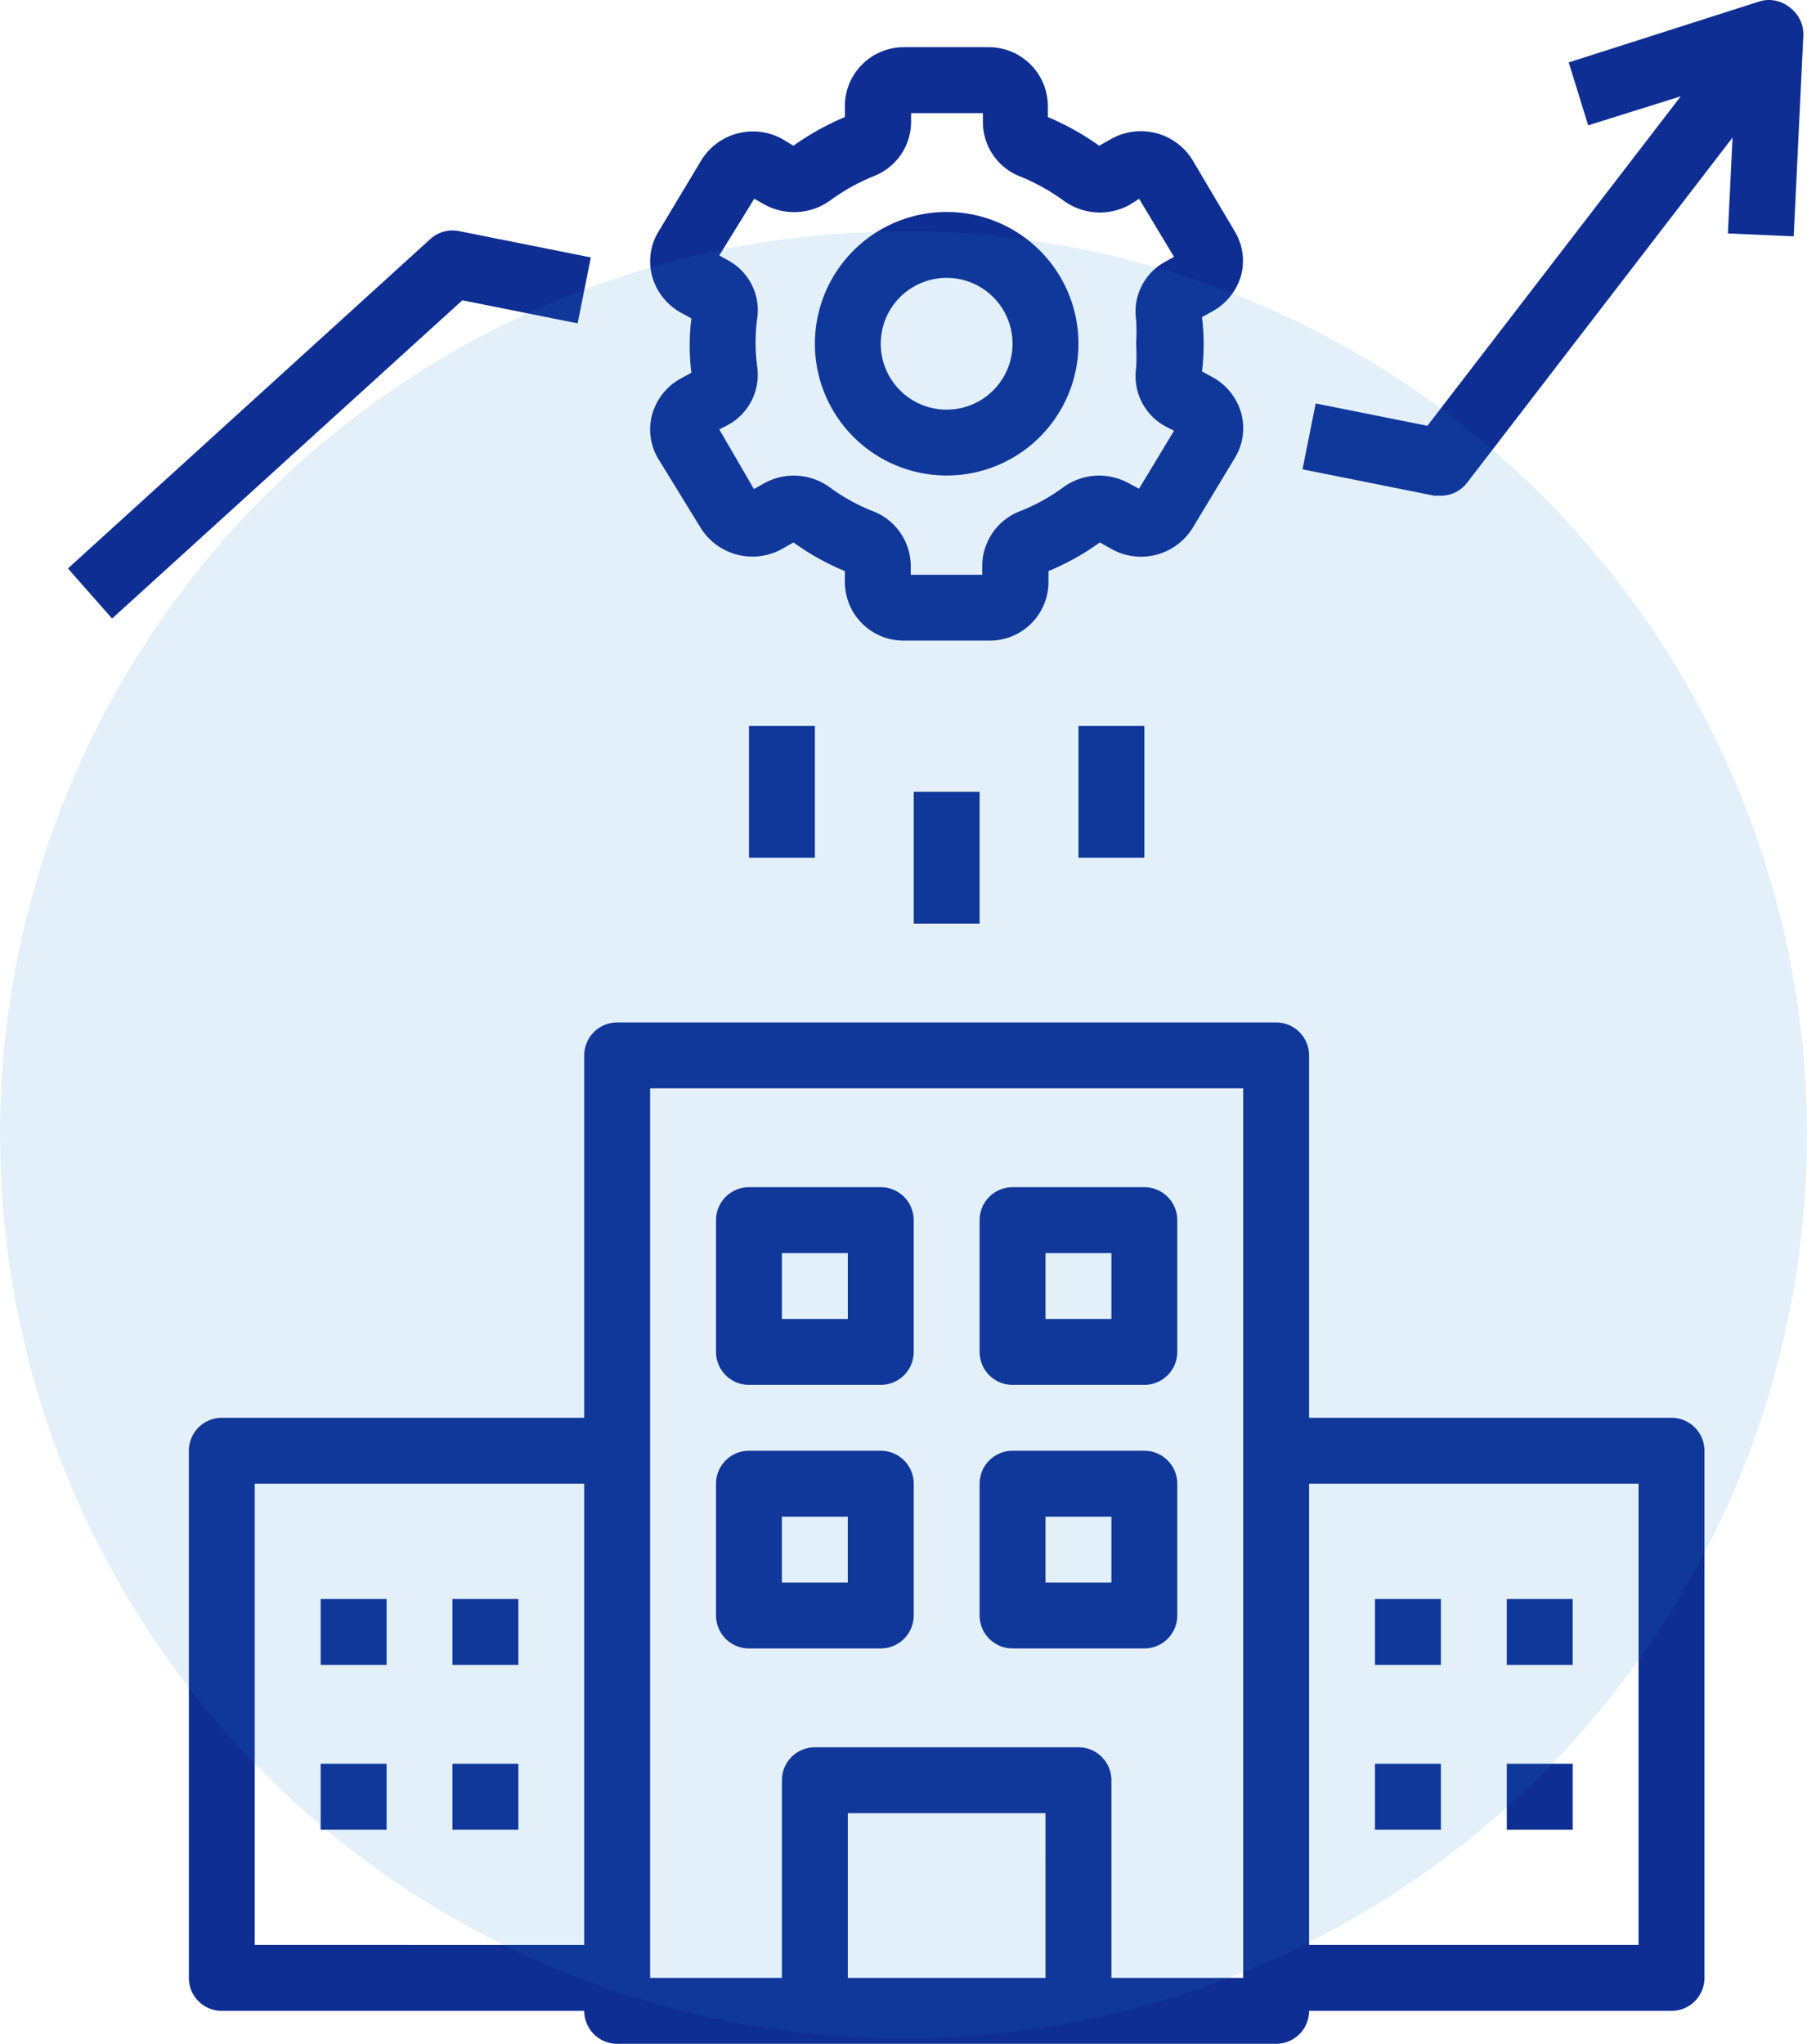
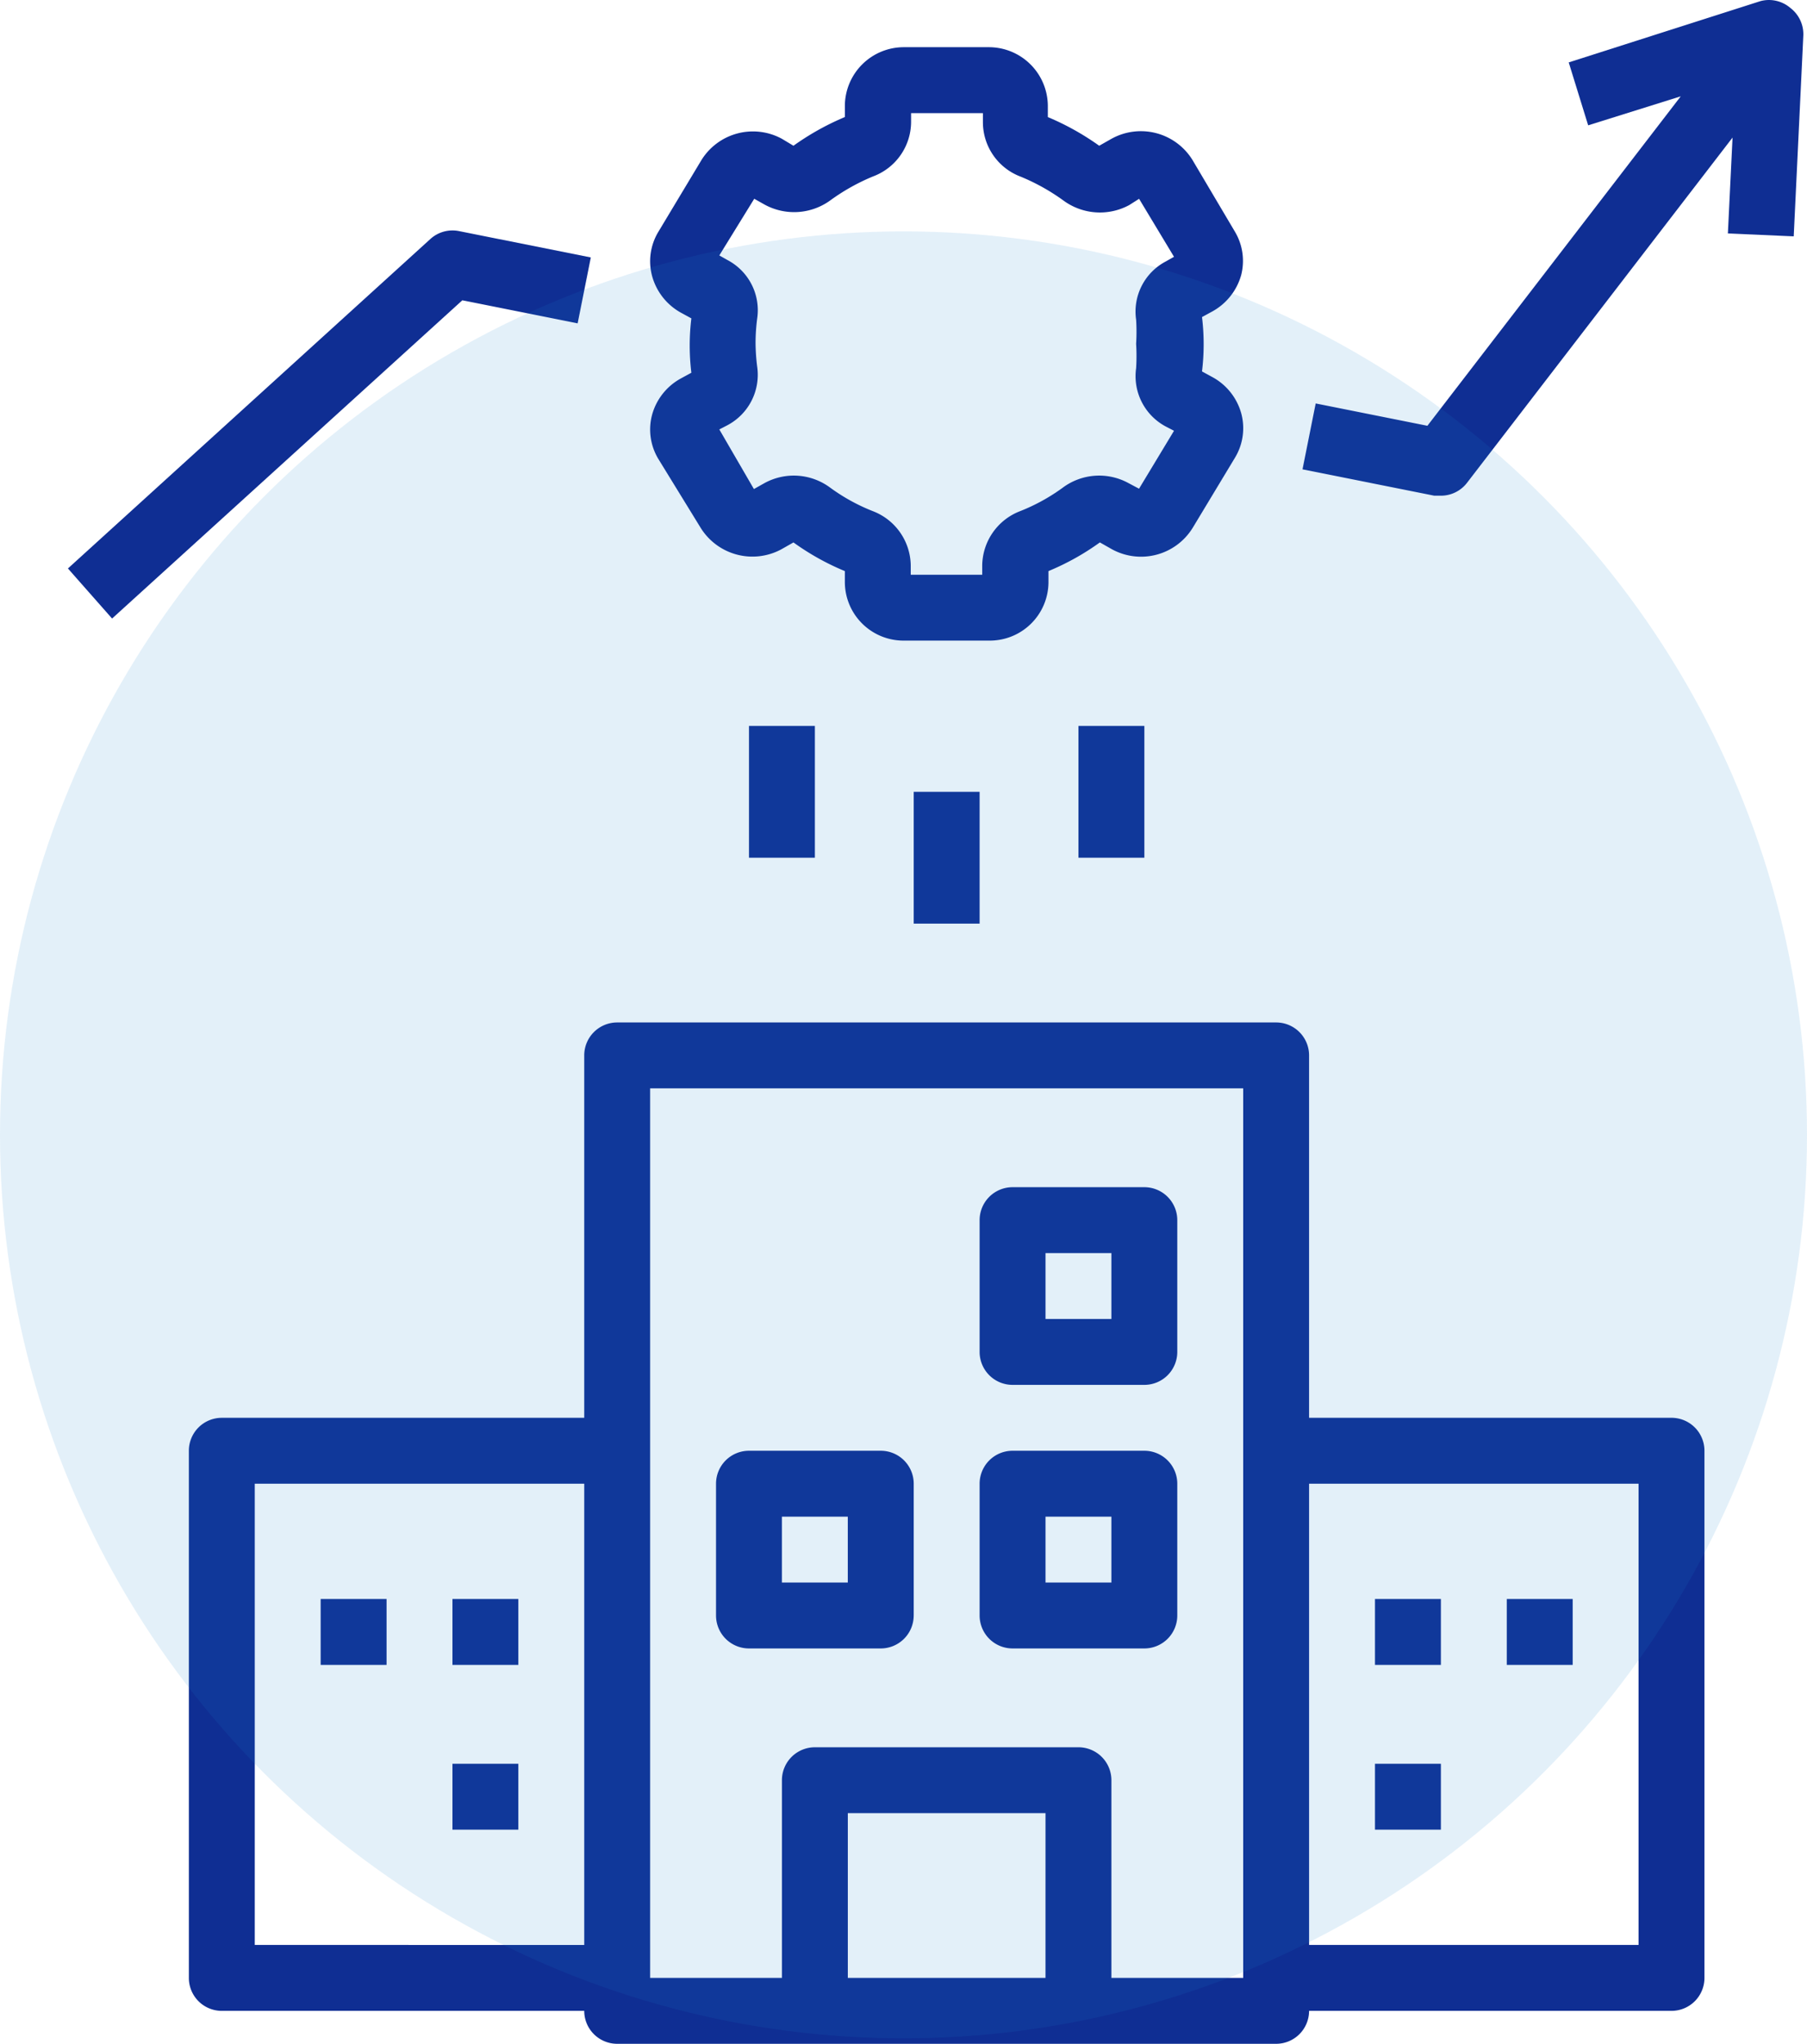
<svg xmlns="http://www.w3.org/2000/svg" width="194" height="219.432" viewBox="0 0 194 219.432">
  <defs>
    <clipPath id="clip-path">
      <rect id="Rettangolo_242" data-name="Rettangolo 242" width="186.315" height="219.432" fill="#0f2e93" />
    </clipPath>
  </defs>
  <g id="Raggruppa_268" data-name="Raggruppa 268" transform="translate(0.437)">
    <g id="Raggruppa_261" data-name="Raggruppa 261" transform="translate(6.856)">
      <g id="Raggruppa_260" data-name="Raggruppa 260" clip-path="url(#clip-path)">
        <path id="Tracciato_1741" data-name="Tracciato 1741" d="M4.74,102.867,42.342,68.7l12.381,2.476L56.137,64.1l-14.149-2.83a3.534,3.534,0,0,0-3.078.85L0,97.491Z" transform="translate(0 -36.458)" fill="#0f2e93" />
        <path id="Tracciato_1742" data-name="Tracciato 1742" d="M212.834,64.188l4.564-7.571a6.118,6.118,0,0,0,.673-4.775,6.368,6.368,0,0,0-3.043-3.855l-1.167-.636a24.221,24.221,0,0,0,0-5.837l1.167-.637v0a6.438,6.438,0,0,0,3.043-3.891,6.127,6.127,0,0,0-.673-4.633l-4.564-7.711a6.509,6.509,0,0,0-8.7-2.264l-1.309.742v0a28.276,28.276,0,0,0-5.517-3.078V18.8a6.333,6.333,0,0,0-6.367-6.261h-9.056a6.332,6.332,0,0,0-6.367,6.261v1.238A28.3,28.3,0,0,0,170,23.12l-1.238-.744a6.509,6.509,0,0,0-8.631,2.264L155.5,32.351a6.117,6.117,0,0,0-.673,4.775,6.438,6.438,0,0,0,3.043,3.891l1.167.637a24.221,24.221,0,0,0,0,5.837l-1.167.636a6.369,6.369,0,0,0-3.043,3.856,6.117,6.117,0,0,0,.673,4.775l4.564,7.428a6.543,6.543,0,0,0,8.63,2.265L170,65.71v0a27.126,27.126,0,0,0,5.517,3.078v1.238a6.3,6.3,0,0,0,6.367,6.225h9.127a6.3,6.3,0,0,0,6.367-6.225V68.786a27.094,27.094,0,0,0,5.517-3.078l1.309.742v0a6.508,6.508,0,0,0,8.63-2.265Zm-6.863-4.846h0a6.548,6.548,0,0,0-7.075.5,20.493,20.493,0,0,1-4.564,2.51,6.333,6.333,0,0,0-4.068,5.837v.99H182.59v-.99a6.326,6.326,0,0,0-4.068-5.837,20.437,20.437,0,0,1-4.562-2.51,6.548,6.548,0,0,0-7.075-.5l-1.132.636-3.714-6.4.884-.459a6.125,6.125,0,0,0,3.184-6.262,21.3,21.3,0,0,1-.177-2.618,20.741,20.741,0,0,1,.177-2.582,6.087,6.087,0,0,0-3.184-6.261l-.884-.5,3.749-6.083,1.132.636a6.611,6.611,0,0,0,7.075-.494,22.046,22.046,0,0,1,4.564-2.547,6.267,6.267,0,0,0,4.068-5.8v-.99h7.711v1.026a6.257,6.257,0,0,0,4.068,5.8,22.206,22.206,0,0,1,4.564,2.547,6.616,6.616,0,0,0,7.075.5l1.061-.673,3.749,6.225-.884.5a6.083,6.083,0,0,0-3.184,6.261,20.832,20.832,0,0,1,0,2.582,21.416,21.416,0,0,1,0,2.618,6.121,6.121,0,0,0,3.184,6.26l.884.459L207.1,59.942Z" transform="translate(-92.106 -7.472)" fill="#0f2e93" />
-         <path id="Tracciato_1743" data-name="Tracciato 1743" d="M212.515,56.293a14.148,14.148,0,1,0,10.006,4.144,14.154,14.154,0,0,0-10.006-4.144m0,21.224a7.074,7.074,0,1,1,5-2.072,7.076,7.076,0,0,1-5,2.072" transform="translate(-118.174 -33.536)" fill="#0f2e93" />
-         <path id="Tracciato_1744" data-name="Tracciato 1744" d="M380.6,25.376,381.63,3.833A3.542,3.542,0,0,0,380.25.861a3.535,3.535,0,0,0-3.218-.742L356.444,6.7l2.088,6.756,9.939-3.113-27.2,35.373-11.992-2.4-1.415,7.075,14.149,2.83h.709a3.536,3.536,0,0,0,2.8-1.379l28.51-37.071-.5,10.293Z" transform="translate(-195.319 0)" fill="#0f2e93" />
+         <path id="Tracciato_1744" data-name="Tracciato 1744" d="M380.6,25.376,381.63,3.833A3.542,3.542,0,0,0,380.25.861a3.535,3.535,0,0,0-3.218-.742L356.444,6.7l2.088,6.756,9.939-3.113-27.2,35.373-11.992-2.4-1.415,7.075,14.149,2.83h.709a3.536,3.536,0,0,0,2.8-1.379l28.51-37.071-.5,10.293" transform="translate(-195.319 0)" fill="#0f2e93" />
        <rect id="Rettangolo_231" data-name="Rettangolo 231" width="7.075" height="14.149" transform="translate(90.804 85.014)" fill="#0f2e93" />
        <rect id="Rettangolo_232" data-name="Rettangolo 232" width="7.075" height="14.149" transform="translate(108.491 77.939)" fill="#0f2e93" />
        <rect id="Rettangolo_233" data-name="Rettangolo 233" width="7.075" height="14.149" transform="translate(73.118 77.939)" fill="#0f2e93" />
-         <path id="Tracciato_1745" data-name="Tracciato 1745" d="M175.653,336.517H189.8a3.536,3.536,0,0,0,3.537-3.537V318.83a3.537,3.537,0,0,0-3.537-3.537H175.653a3.538,3.538,0,0,0-3.537,3.537V332.98a3.537,3.537,0,0,0,3.537,3.537m3.537-14.149h7.075v7.075h-7.075Z" transform="translate(-102.536 -187.831)" fill="#0f2e93" />
        <path id="Tracciato_1746" data-name="Tracciato 1746" d="M245.653,336.517H259.8a3.536,3.536,0,0,0,3.537-3.537V318.83a3.537,3.537,0,0,0-3.537-3.537H245.653a3.538,3.538,0,0,0-3.537,3.537V332.98a3.537,3.537,0,0,0,3.537,3.537m3.537-14.149h7.075v7.075h-7.075Z" transform="translate(-144.237 -187.831)" fill="#0f2e93" />
        <path id="Tracciato_1747" data-name="Tracciato 1747" d="M193.34,402.98V388.83a3.537,3.537,0,0,0-3.537-3.537H175.653a3.538,3.538,0,0,0-3.537,3.537V402.98a3.538,3.538,0,0,0,3.537,3.537H189.8a3.537,3.537,0,0,0,3.537-3.537m-7.075-3.537h-7.075v-7.075h7.075Z" transform="translate(-102.536 -229.533)" fill="#0f2e93" />
        <path id="Tracciato_1748" data-name="Tracciato 1748" d="M245.653,406.517H259.8a3.537,3.537,0,0,0,3.537-3.537V388.83a3.537,3.537,0,0,0-3.537-3.537H245.653a3.538,3.538,0,0,0-3.537,3.537V402.98a3.538,3.538,0,0,0,3.537,3.537m3.537-14.149h7.075v7.075h-7.075Z" transform="translate(-144.237 -229.533)" fill="#0f2e93" />
        <path id="Tracciato_1749" data-name="Tracciato 1749" d="M35.653,377.662h38.91A3.538,3.538,0,0,0,78.1,381.2h70.746a3.537,3.537,0,0,0,3.537-3.537h38.91a3.537,3.537,0,0,0,3.537-3.537v-56.6a3.537,3.537,0,0,0-3.537-3.537h-38.91V275.08a3.537,3.537,0,0,0-3.537-3.537H78.1a3.538,3.538,0,0,0-3.537,3.537v38.91H35.653a3.538,3.538,0,0,0-3.537,3.537v56.6a3.538,3.538,0,0,0,3.537,3.537m116.731-56.6h35.373v49.522H152.384Zm-28.3,53.06H102.862V356.438h21.224ZM81.638,278.618H145.31v95.507H131.161V352.9a3.536,3.536,0,0,0-3.537-3.537h-28.3a3.538,3.538,0,0,0-3.537,3.537v21.224H81.638ZM39.191,321.065H74.564v49.522H39.191Z" transform="translate(-19.133 -161.768)" fill="#0f2e93" />
        <rect id="Rettangolo_234" data-name="Rettangolo 234" width="7.075" height="7.075" transform="translate(27.133 171.676)" fill="#0f2e93" />
        <rect id="Rettangolo_235" data-name="Rettangolo 235" width="7.075" height="7.075" transform="translate(41.282 171.676)" fill="#0f2e93" />
-         <rect id="Rettangolo_236" data-name="Rettangolo 236" width="7.075" height="7.075" transform="translate(27.133 189.366)" fill="#0f2e93" />
        <rect id="Rettangolo_237" data-name="Rettangolo 237" width="7.075" height="7.075" transform="translate(41.282 189.366)" fill="#0f2e93" />
        <rect id="Rettangolo_238" data-name="Rettangolo 238" width="7.075" height="7.075" transform="translate(140.326 171.676)" fill="#0f2e93" />
        <rect id="Rettangolo_239" data-name="Rettangolo 239" width="7.075" height="7.075" transform="translate(154.476 171.676)" fill="#0f2e93" />
        <rect id="Rettangolo_240" data-name="Rettangolo 240" width="7.075" height="7.075" transform="translate(140.326 189.366)" fill="#0f2e93" />
-         <rect id="Rettangolo_241" data-name="Rettangolo 241" width="7.075" height="7.075" transform="translate(154.476 189.366)" fill="#0f2e93" />
      </g>
    </g>
    <circle id="Ellisse_722" data-name="Ellisse 722" cx="97" cy="97" r="97" transform="translate(-0.437 24.843)" fill="#1f82cc" opacity="0.124" />
  </g>
</svg>